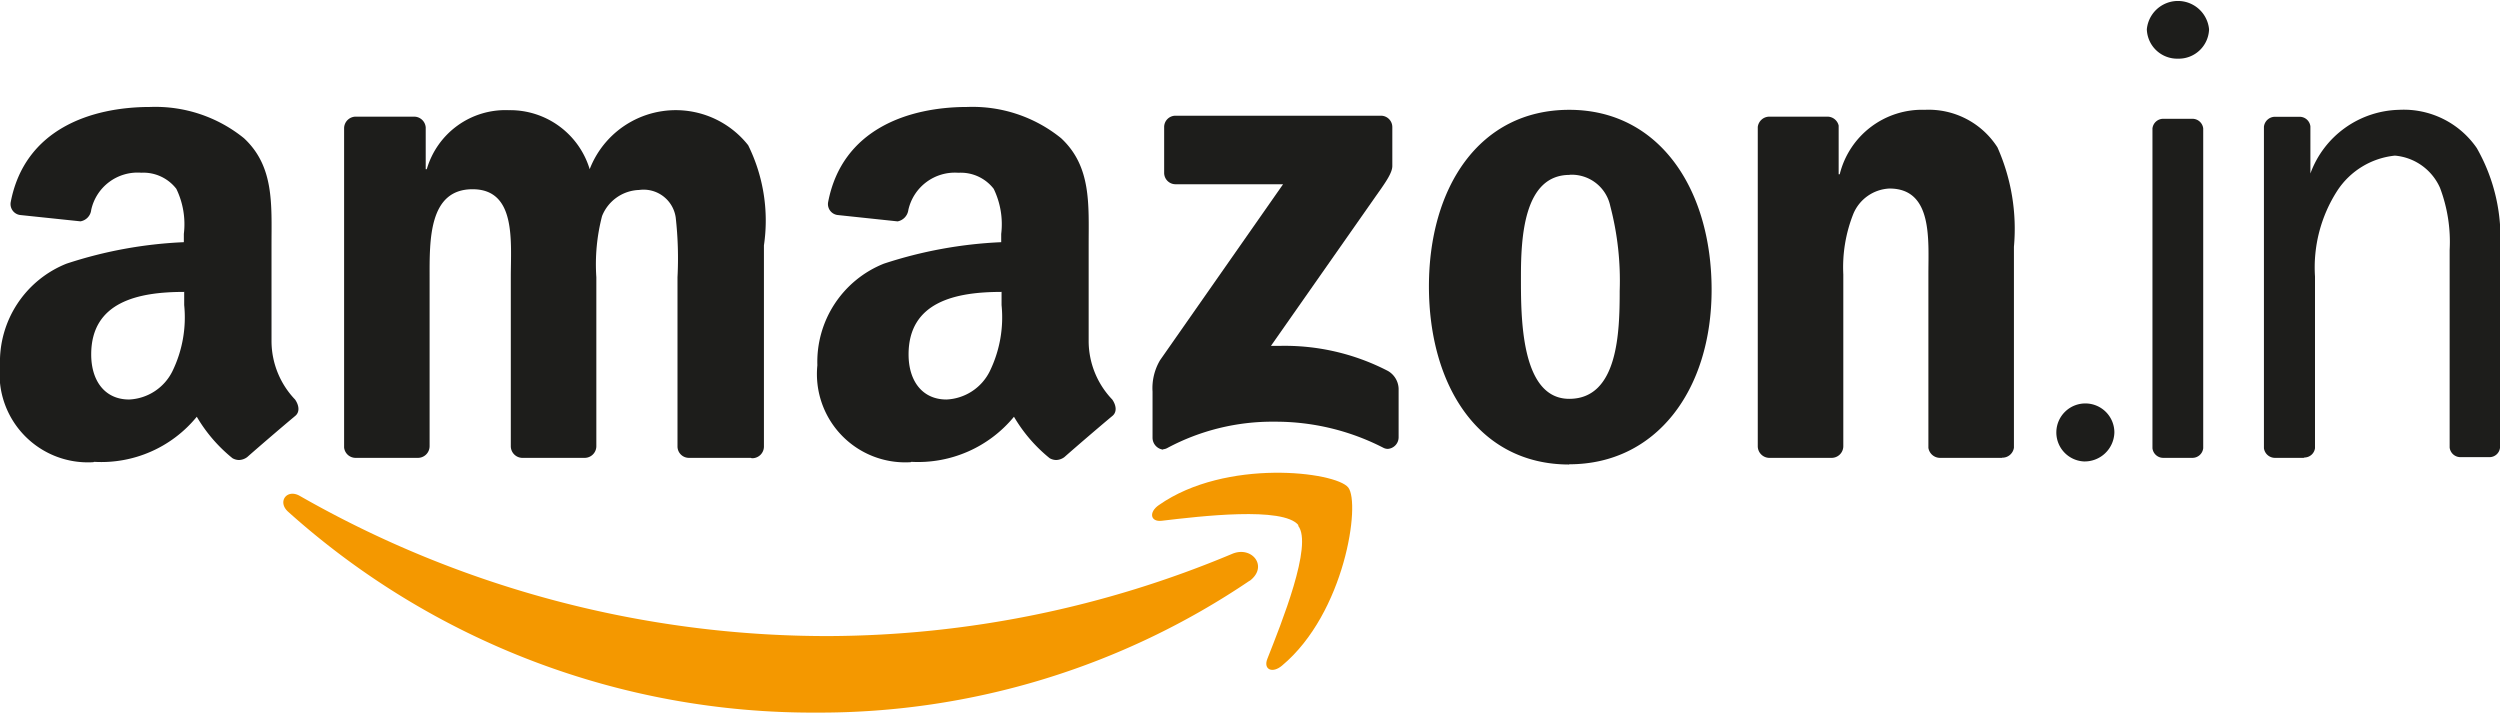
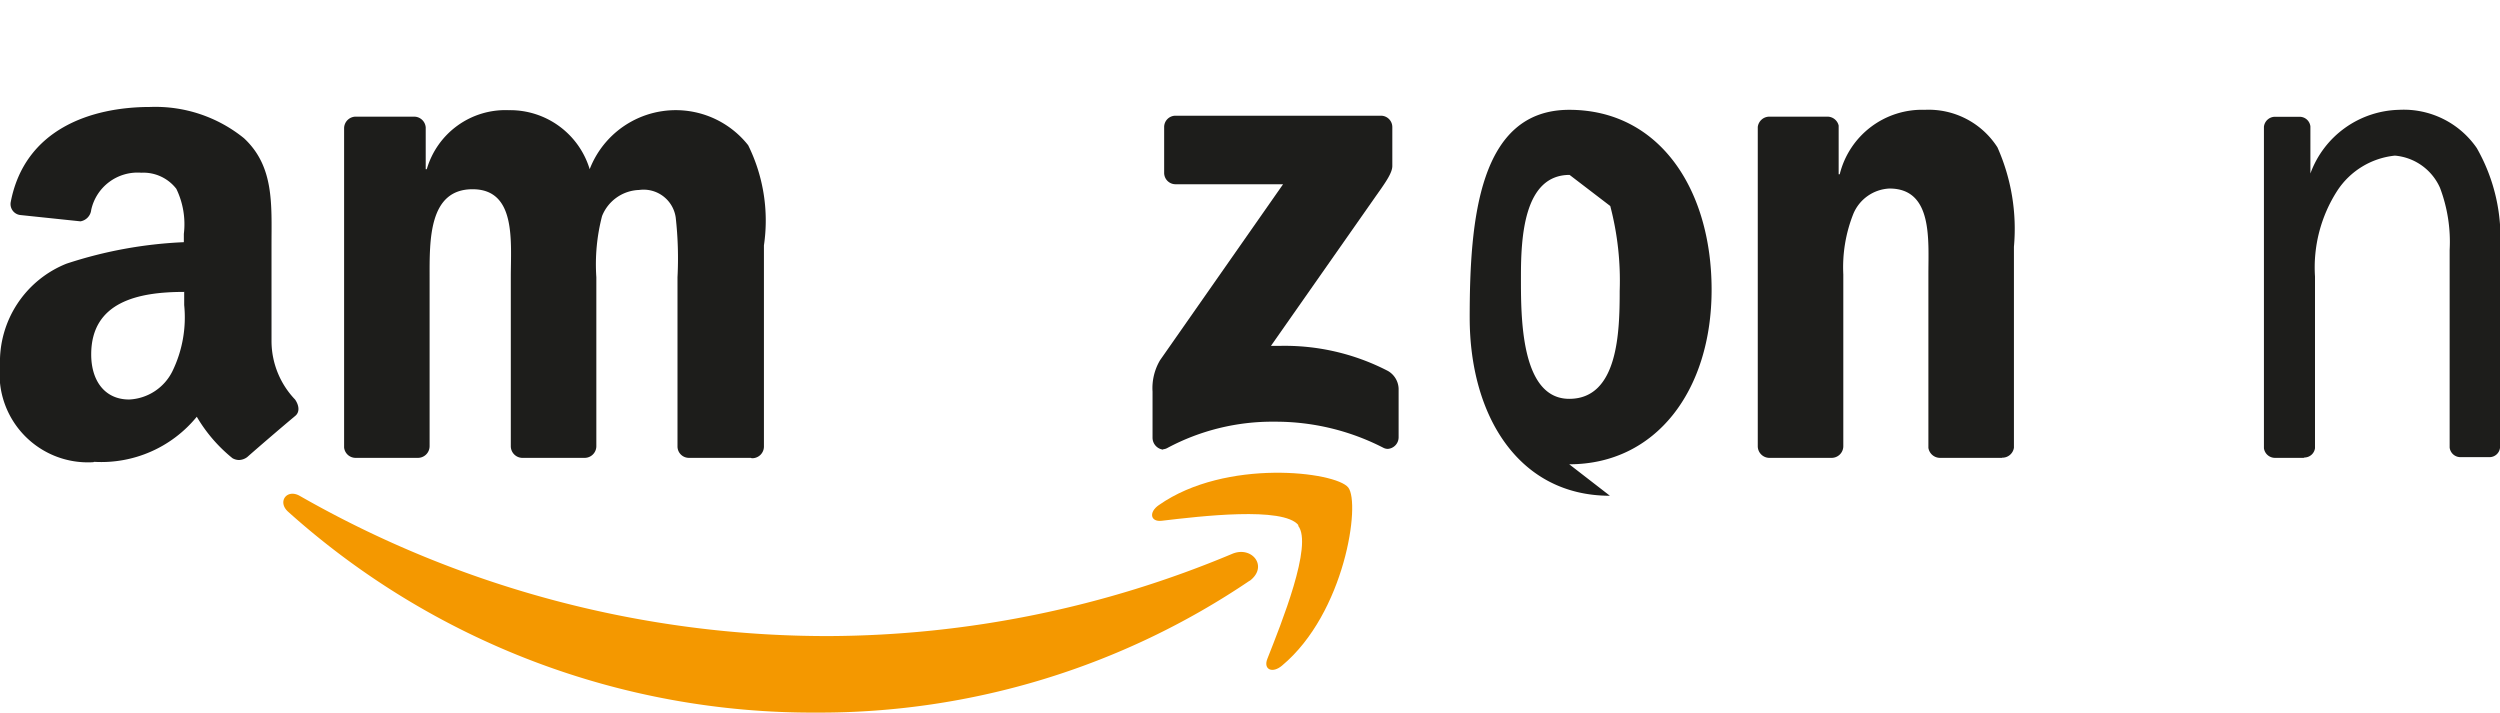
<svg xmlns="http://www.w3.org/2000/svg" width="56" height="15.961" viewBox="0 0 56 15.961">
  <g id="amazon" transform="translate(0.01 -0.01)">
    <path id="Path_1" data-name="Path 1" d="M29.561,15.757a17.18,17.18,0,0,1-9.7,2.957,17.585,17.585,0,0,1-11.843-4.5c-.248-.224-.024-.521.264-.353A23.823,23.823,0,0,0,20.139,17a23.576,23.576,0,0,0,9.03-1.843c.441-.184.817.288.385.609" transform="translate(-1.575 -2.742)" fill="#f49800" fill-rule="evenodd" />
    <path id="Path_2" data-name="Path 2" d="M35.477,14.4c-.337-.425-2.211-.2-3.061-.1-.256.032-.3-.192-.064-.353,1.5-1.05,3.958-.745,4.239-.393s-.072,2.812-1.482,3.99c-.216.184-.425.088-.329-.152.312-.793,1.026-2.556.689-2.981" transform="translate(-6.401 -2.625)" fill="#f49800" fill-rule="evenodd" />
    <path id="Path_3" data-name="Path 3" d="M32.45,10.724a.269.269,0,0,1-.24-.264V9.426a1.23,1.23,0,0,1,.168-.705l2.756-3.942h-2.4a.255.255,0,0,1-.264-.256V3.5a.253.253,0,0,1,.256-.256h4.591a.255.255,0,0,1,.264.256V4.37c0,.144-.128.337-.345.641L34.862,8.4h.176a5.022,5.022,0,0,1,2.444.561.477.477,0,0,1,.24.4v1.09a.261.261,0,0,1-.24.256.213.213,0,0,1-.1-.024,5.272,5.272,0,0,0-2.428-.585,4.986,4.986,0,0,0-2.42.593.209.209,0,0,1-.088.024" transform="translate(-6.403 -0.642)" fill="#1d1d1b" fill-rule="evenodd" />
    <path id="Path_4" data-name="Path 4" d="M18.72,10.878H17.326a.256.256,0,0,1-.248-.256V6.832a8.218,8.218,0,0,0-.04-1.338.726.726,0,0,0-.817-.617.927.927,0,0,0-.833.585,4.289,4.289,0,0,0-.128,1.37v3.79a.262.262,0,0,1-.272.256H13.592a.262.262,0,0,1-.248-.256V6.832c0-.8.128-1.971-.857-1.971s-.962,1.146-.962,1.971v3.79a.262.262,0,0,1-.272.256H9.858a.259.259,0,0,1-.248-.232V3.491a.262.262,0,0,1,.272-.256h1.3a.261.261,0,0,1,.256.24v.937h.024A1.834,1.834,0,0,1,13.3,3.09a1.861,1.861,0,0,1,1.811,1.322,2.067,2.067,0,0,1,3.55-.537,3.808,3.808,0,0,1,.353,2.244V10.63a.262.262,0,0,1-.272.256" transform="translate(-1.912 -0.612)" fill="#1d1d1b" fill-rule="evenodd" />
-     <path id="Path_5" data-name="Path 5" d="M43.089,4.538c-1.026,0-1.09,1.4-1.09,2.276s-.016,2.74,1.082,2.74,1.13-1.506,1.13-2.42A6.582,6.582,0,0,0,44,5.235a.883.883,0,0,0-.913-.7m-.008,6.49c-2.035,0-3.141-1.779-3.141-3.99S41.062,3.08,43.081,3.08,46.27,4.859,46.27,7.11s-1.242,3.91-3.189,3.91" transform="translate(-7.94 -0.61)" fill="#1d1d1b" fill-rule="evenodd" />
+     <path id="Path_5" data-name="Path 5" d="M43.089,4.538c-1.026,0-1.09,1.4-1.09,2.276s-.016,2.74,1.082,2.74,1.13-1.506,1.13-2.42A6.582,6.582,0,0,0,44,5.235m-.008,6.49c-2.035,0-3.141-1.779-3.141-3.99S41.062,3.08,43.081,3.08,46.27,4.859,46.27,7.11s-1.242,3.91-3.189,3.91" transform="translate(-7.94 -0.61)" fill="#1d1d1b" fill-rule="evenodd" />
    <path id="Path_6" data-name="Path 6" d="M54.6,10.876H53.2a.265.265,0,0,1-.248-.224V6.766c0-.785.1-1.923-.873-1.923a.922.922,0,0,0-.809.569,3.236,3.236,0,0,0-.224,1.354V10.62a.262.262,0,0,1-.272.256H49.378a.262.262,0,0,1-.248-.256V3.465a.262.262,0,0,1,.264-.232h1.3a.258.258,0,0,1,.248.2v1.09h.024A1.9,1.9,0,0,1,52.872,3.08a1.829,1.829,0,0,1,1.627.841,4.489,4.489,0,0,1,.369,2.227v4.5a.261.261,0,0,1-.264.224" transform="translate(-9.766 -0.61)" fill="#1d1d1b" fill-rule="evenodd" />
-     <path id="Path_7" data-name="Path 7" d="M58.069,12.588a.65.65,0,1,1,.689-.649.666.666,0,0,1-.689.649" transform="translate(-11.406 -2.242)" fill="#1d1d1b" fill-rule="evenodd" />
-     <path id="Path_8" data-name="Path 8" d="M26.958,7.143c-1.01,0-2.075.216-2.075,1.4,0,.6.312,1.01.849,1.01a1.139,1.139,0,0,0,.97-.633,2.757,2.757,0,0,0,.264-1.482v-.3Zm-2.027,3.814A1.978,1.978,0,0,1,22.84,8.785,2.369,2.369,0,0,1,24.33,6.51a9.754,9.754,0,0,1,2.628-.481V5.844a1.816,1.816,0,0,0-.168-1.01A.932.932,0,0,0,26,4.474a1.068,1.068,0,0,0-1.122.833.3.3,0,0,1-.24.256L23.289,5.42a.247.247,0,0,1-.208-.288C23.393,3.5,24.875,3,26.2,3a3.151,3.151,0,0,1,2.1.7c.681.633.617,1.482.617,2.4V8.264a1.9,1.9,0,0,0,.529,1.29c.088.128.112.28,0,.369-.288.24-.793.673-1.074.921h0a.321.321,0,0,1-.184.064.3.3,0,0,1-.144-.04,3.407,3.407,0,0,1-.8-.929,2.78,2.78,0,0,1-2.3,1.01" transform="translate(-4.541 -0.594)" fill="#1d1d1b" fill-rule="evenodd" />
    <path id="Path_9" data-name="Path 9" d="M4.108,7.143c-1.01,0-2.075.216-2.075,1.4,0,.6.312,1.01.849,1.01a1.139,1.139,0,0,0,.97-.633,2.757,2.757,0,0,0,.264-1.482v-.3ZM2.081,10.957A1.978,1.978,0,0,1-.01,8.785,2.369,2.369,0,0,1,1.48,6.51a9.7,9.7,0,0,1,2.628-.481V5.844a1.816,1.816,0,0,0-.168-1.01.932.932,0,0,0-.785-.361,1.063,1.063,0,0,0-1.122.833.29.29,0,0,1-.24.256L.439,5.42A.247.247,0,0,1,.23,5.131C.543,3.5,2.025,3,3.355,3a3.151,3.151,0,0,1,2.1.7c.681.633.617,1.482.617,2.4V8.264A1.9,1.9,0,0,0,6.6,9.554c.088.128.112.28,0,.369-.288.24-.793.673-1.074.921h0a.321.321,0,0,1-.184.064.3.3,0,0,1-.144-.04,3.407,3.407,0,0,1-.8-.929,2.76,2.76,0,0,1-2.3,1.01" transform="translate(0 -0.594)" fill="#1d1d1b" fill-rule="evenodd" />
    <path id="Path_10" data-name="Path 10" d="M64.169,10.876H63.52a.25.25,0,0,1-.24-.216v-7.2a.25.25,0,0,1,.24-.224h.561a.243.243,0,0,1,.24.216V4.506A2.169,2.169,0,0,1,66.309,3.08a1.986,1.986,0,0,1,1.739.857,4.046,4.046,0,0,1,.521,2.284v4.423a.237.237,0,0,1-.24.216h-.649a.243.243,0,0,1-.24-.216V6.221a3.419,3.419,0,0,0-.216-1.394,1.219,1.219,0,0,0-1.01-.721h0a1.753,1.753,0,0,0-1.29.785,3.171,3.171,0,0,0-.5,1.923V10.66a.241.241,0,0,1-.232.208" transform="translate(-12.578 -0.61)" fill="#1d1d1b" fill-rule="evenodd" />
-     <path id="Path_11" data-name="Path 11" d="M60.707,1.324a.68.68,0,0,1-.7-.657.7.7,0,0,1,1.394,0,.68.68,0,0,1-.7.657m.329,8.942h-.657a.243.243,0,0,1-.24-.216V2.887a.243.243,0,0,1,.24-.216h.657a.243.243,0,0,1,.24.216V10.05a.243.243,0,0,1-.24.216" transform="translate(-11.928)" fill="#1d1d1b" fill-rule="evenodd" />
  </g>
</svg>